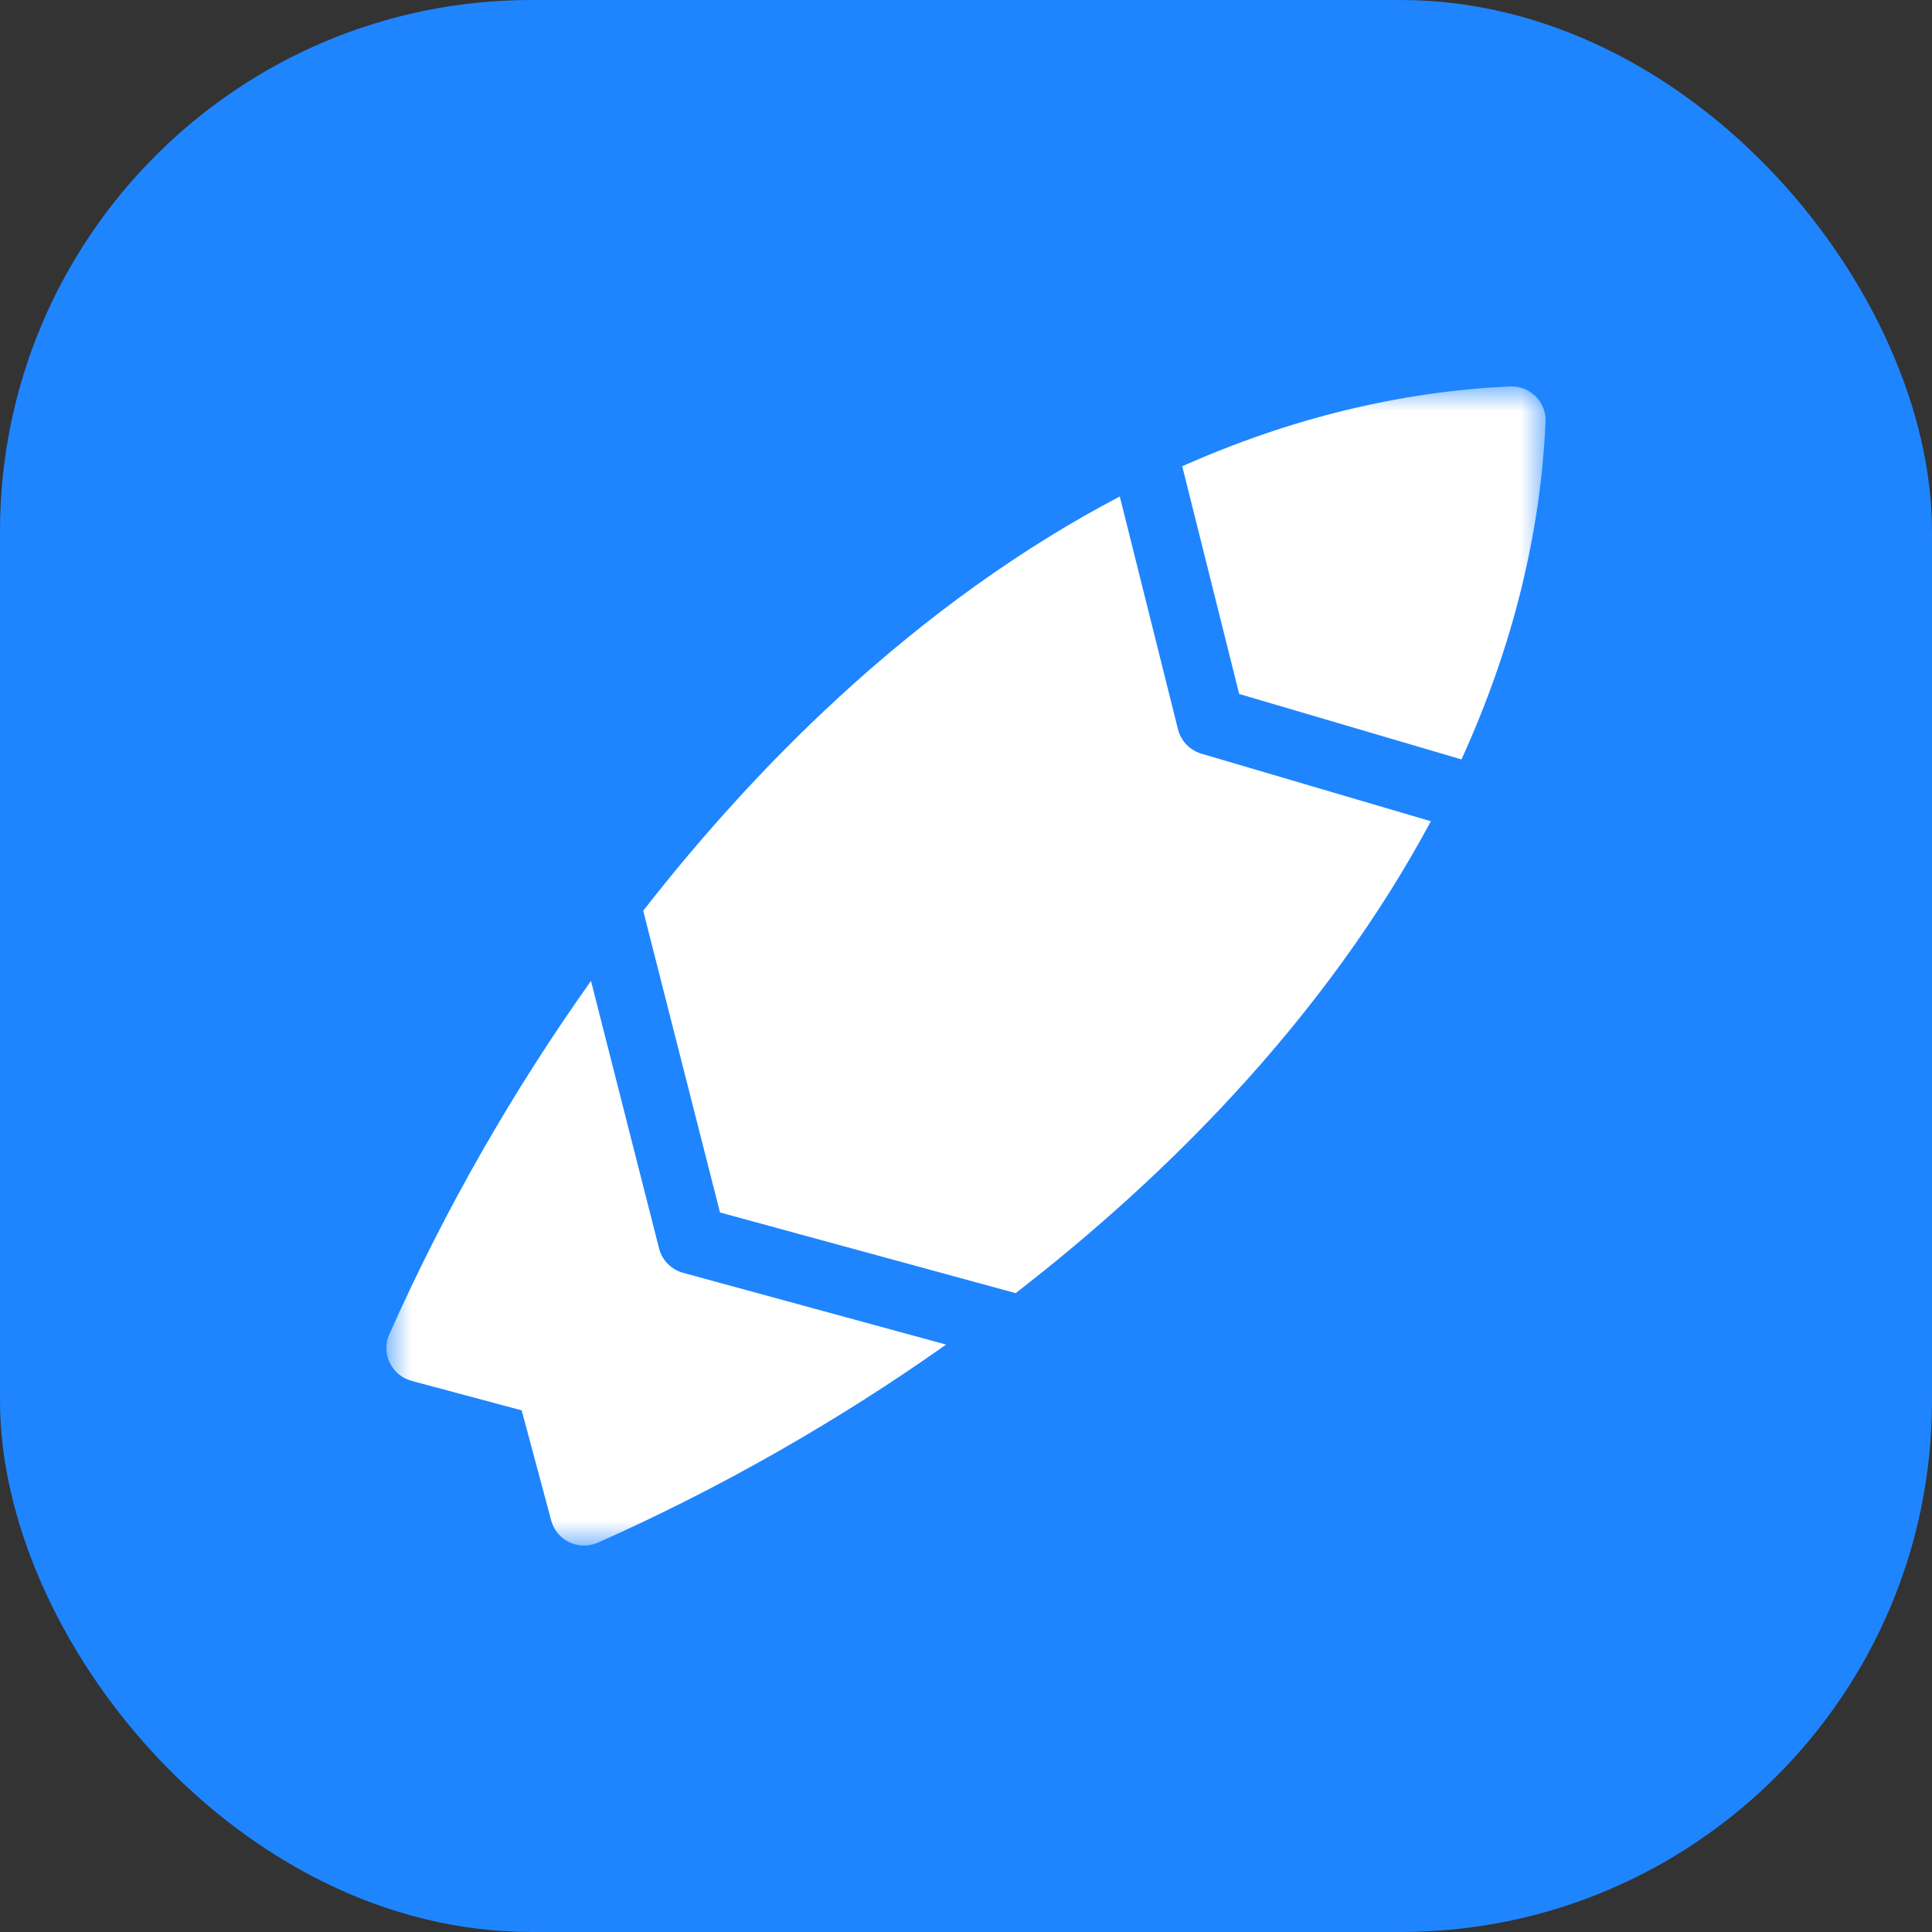
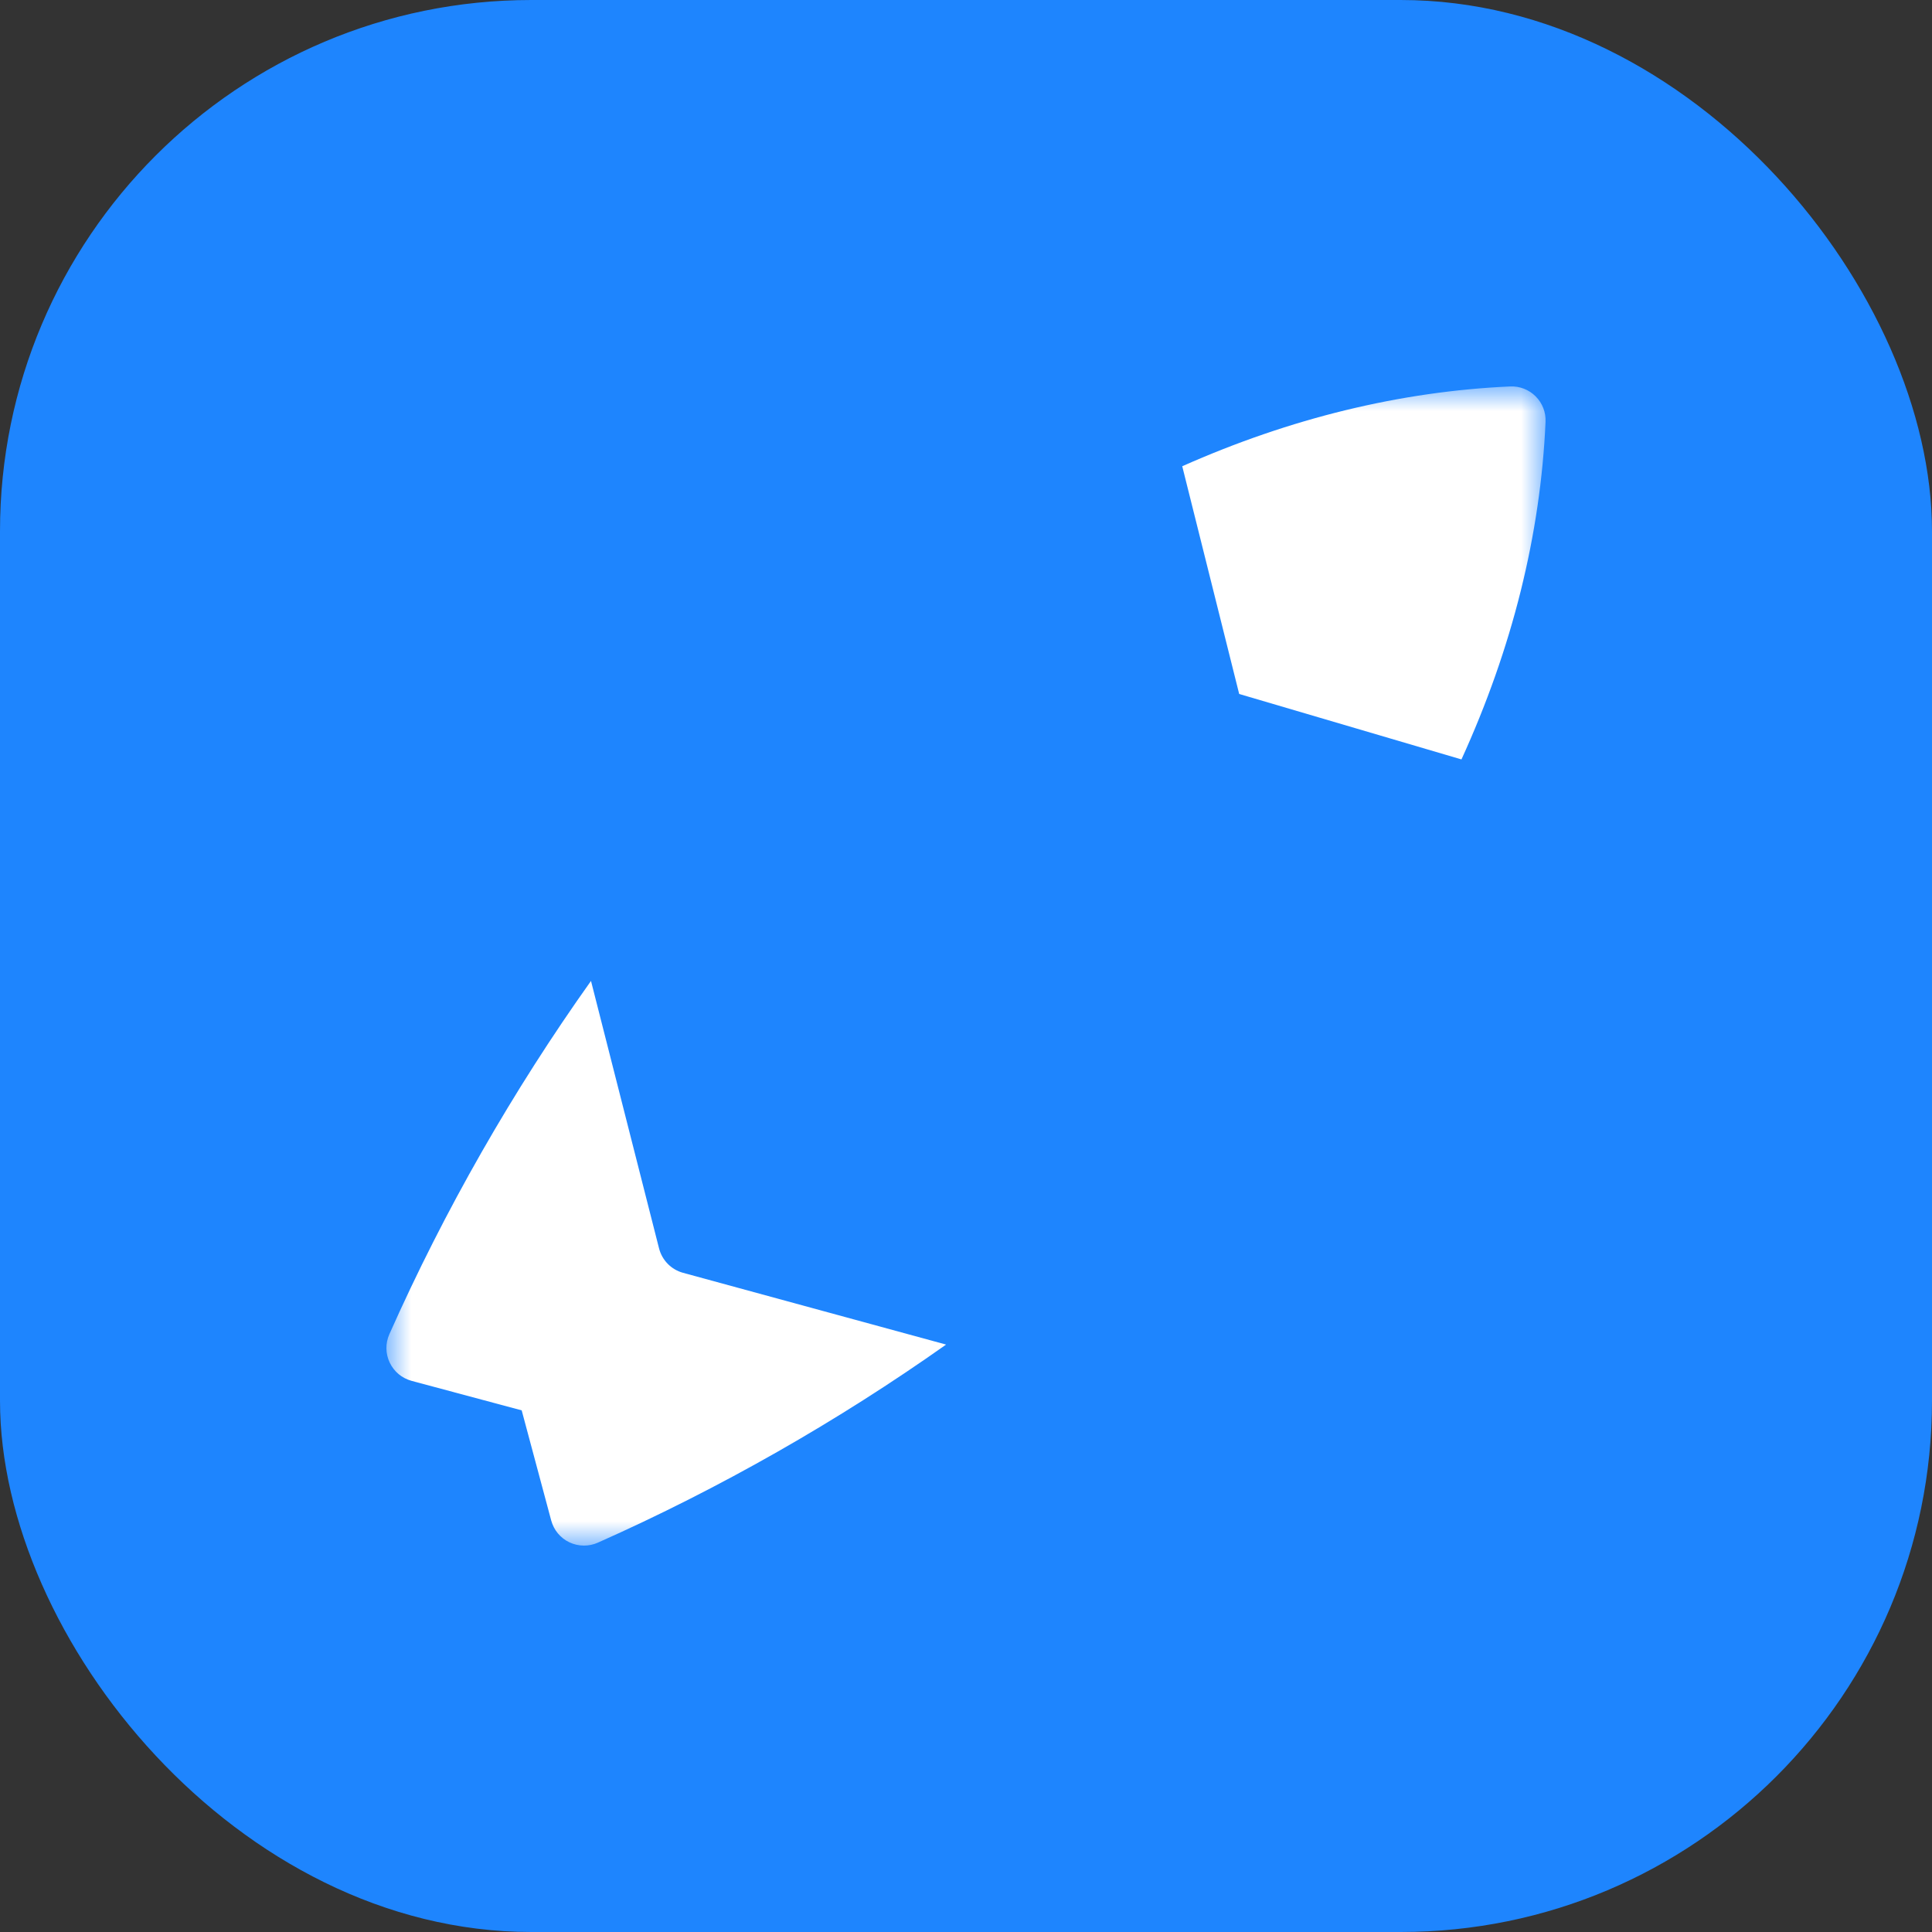
<svg xmlns="http://www.w3.org/2000/svg" width="40" height="40" viewBox="0 0 40 40" fill="none">
  <rect x="0" y="0" width="40" height="40" fill="#333333" stroke="none" />
  <g clip-path="url(#clip0_760_5092)">
    <rect width="40" height="40" rx="11" fill="#1E85FE" />
    <mask id="mask0_760_5092" style="mask-type:luminance" maskUnits="userSpaceOnUse" x="8" y="8" width="24" height="24">
      <path d="M32 8H8V32H32V8Z" fill="white" />
    </mask>
    <g mask="url(#mask0_760_5092)">
-       <path d="M25.656 14.368L30.258 15.723C31.309 13.42 31.895 11.071 31.999 8.735C32.008 8.537 31.934 8.346 31.794 8.206C31.654 8.066 31.463 7.992 31.265 8.001C28.996 8.103 26.716 8.658 24.477 9.653L25.656 14.368Z" fill="white" />
+       <path d="M25.656 14.368L30.258 15.723C31.309 13.42 31.895 11.071 31.999 8.735C32.008 8.537 31.934 8.346 31.794 8.206C31.654 8.066 31.463 7.992 31.265 8.001C28.996 8.103 26.716 8.658 24.477 9.653Z" fill="white" />
      <path d="M14.141 26.352C13.897 26.285 13.708 26.093 13.645 25.847L12.236 20.309C10.623 22.576 9.204 25.053 8.061 27.624C7.977 27.812 7.98 28.027 8.069 28.212C8.157 28.398 8.322 28.535 8.521 28.589L10.801 29.2L11.412 31.479C11.465 31.678 11.602 31.843 11.788 31.932C11.884 31.977 11.987 32 12.091 32C12.188 32 12.285 31.98 12.376 31.94C14.908 30.814 17.349 29.421 19.588 27.838L14.141 26.352Z" fill="white" />
-       <path d="M14.907 25.103L21.028 26.773C22.679 25.495 24.198 24.116 25.533 22.668C27.209 20.851 28.582 18.949 29.624 17.003L24.873 15.604C24.634 15.533 24.45 15.341 24.389 15.1L23.184 10.279C21.173 11.333 19.207 12.739 17.332 14.468C15.919 15.771 14.57 17.25 13.317 18.856L14.907 25.103Z" fill="white" />
    </g>
  </g>
  <defs>
    <clipPath id="clip0_760_5092">
      <rect width="40" height="40" rx="11" fill="white" />
    </clipPath>
  </defs>
</svg>